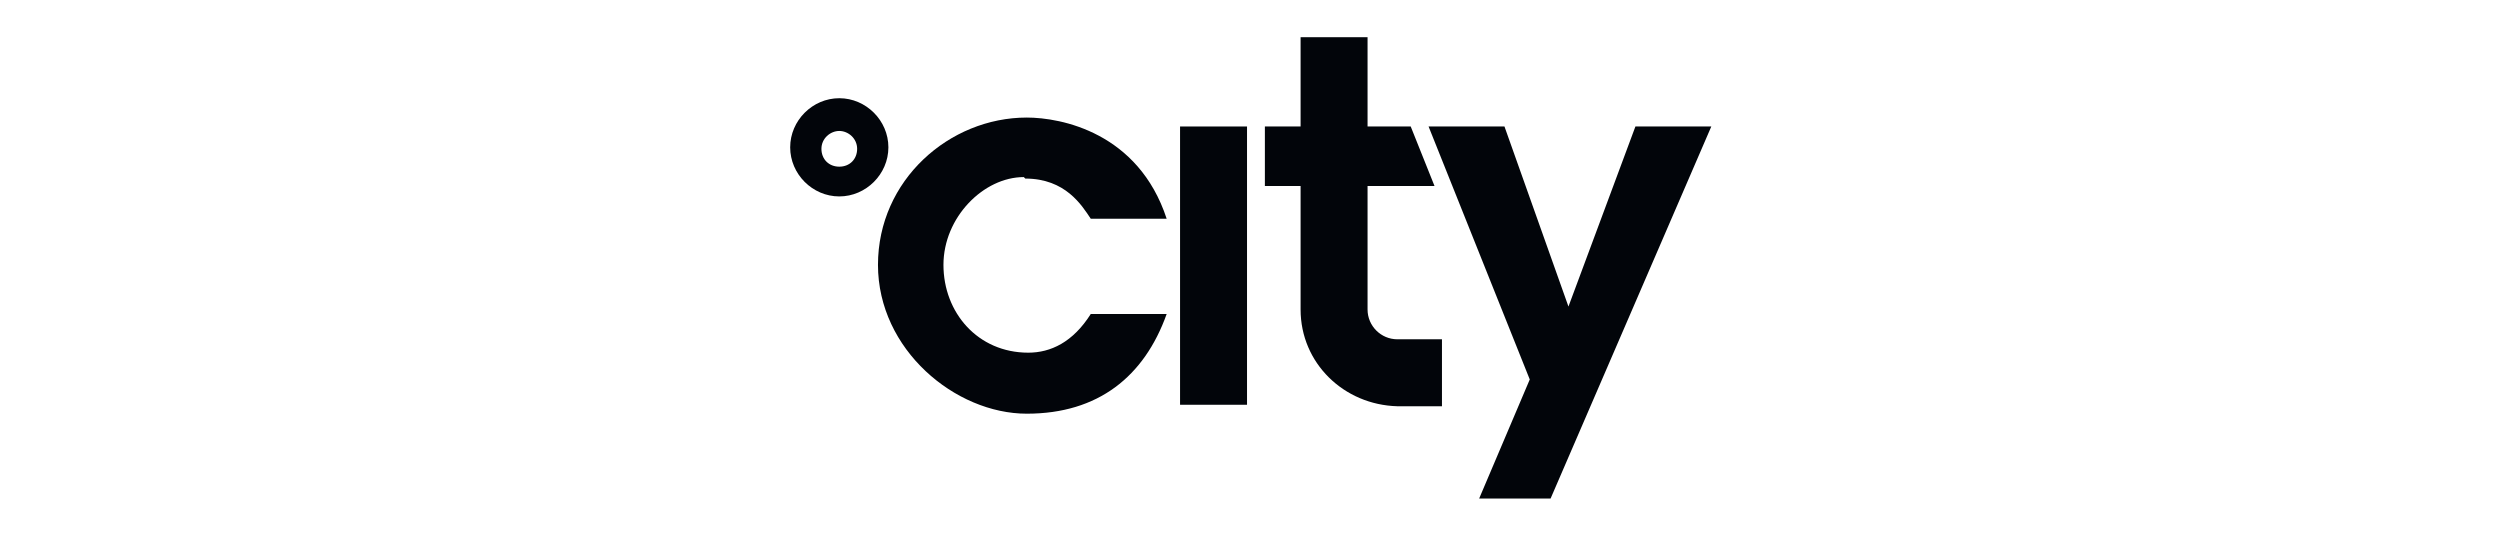
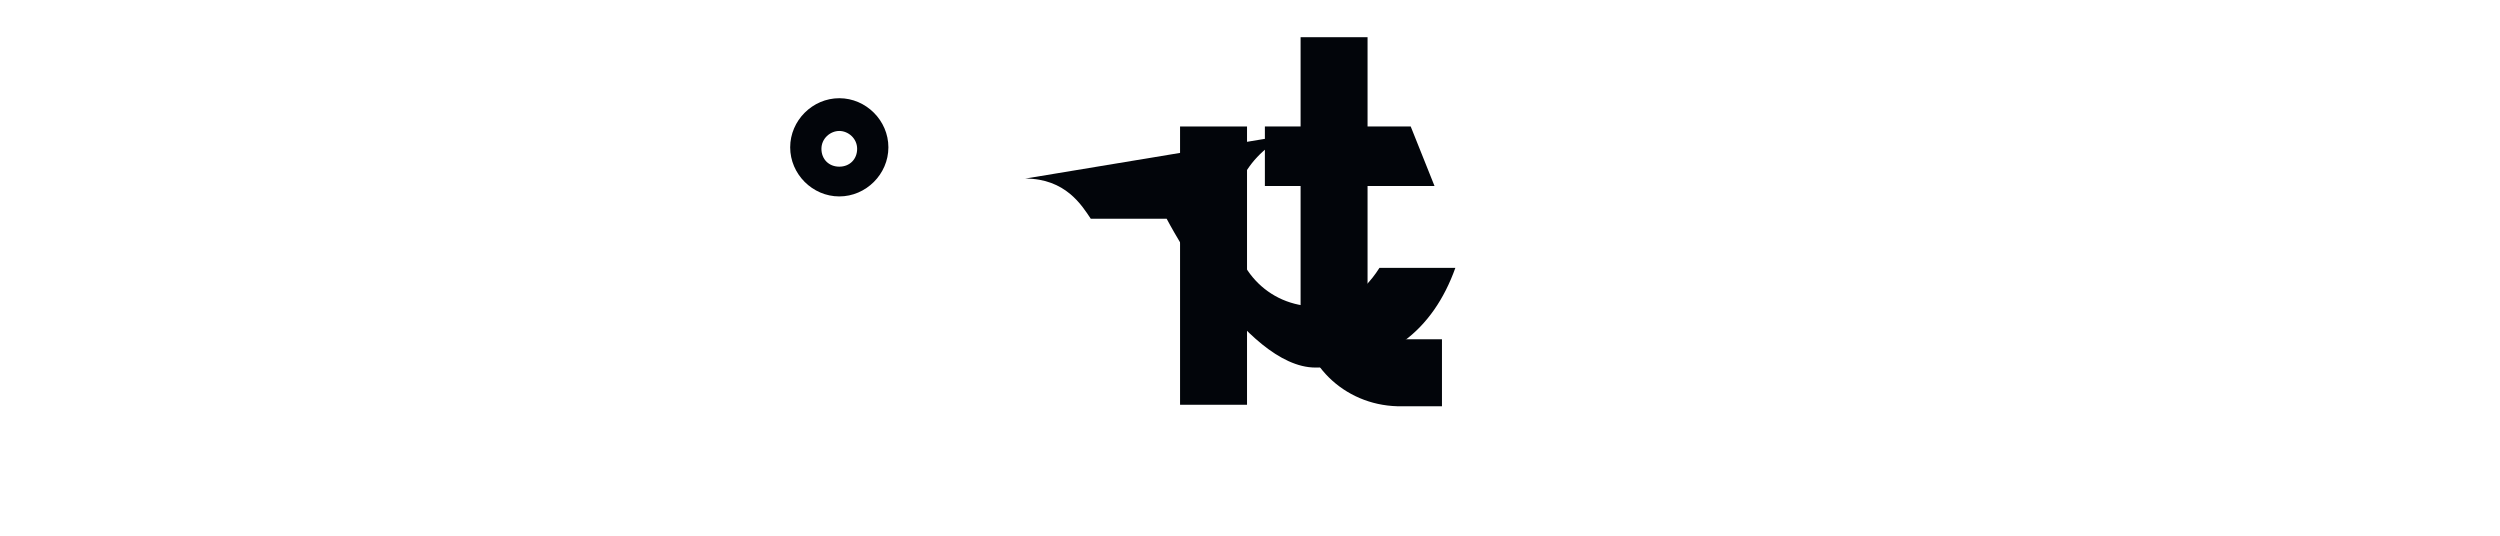
<svg xmlns="http://www.w3.org/2000/svg" version="1.1" viewBox="0 0 168 36">
  <defs>
    <style> .cls-1 { fill: #02050a; } </style>
  </defs>
  <g>
    <g id="Layer_1">
      <g>
        <rect class="cls-1" x="79.3" y="8.5" width="4.5" height="18.7" />
        <path class="cls-1" d="M91.9,20.8v-8.3h4.5l-1.6-4h-2.9V2.5h-4.5v6h-2.4v4h2.4v8.3c0,3.6,2.9,6.4,6.5,6.5h3v-4.5h-3c-1.1,0-2-.9-2-2Z" />
-         <polygon class="cls-1" points="109.9 8.5 105.4 20.6 101.1 8.5 96 8.5 102.8 25.5 99.4 33.5 104.2 33.5 115 8.5 109.9 8.5" />
        <path class="cls-1" d="M56.4,6.6c-1.8,0-3.3,1.5-3.3,3.3s1.5,3.3,3.3,3.3,3.3-1.5,3.3-3.3-1.5-3.3-3.3-3.3ZM56.4,11.2c-.7,0-1.2-.5-1.2-1.2s.6-1.2,1.2-1.2,1.2.5,1.2,1.2-.5,1.2-1.2,1.2Z" />
-         <path class="cls-1" d="M68.9,12c2.7,0,3.8,1.8,4.4,2.7h5.1c-1.9-5.8-7.1-6.8-9.4-6.8-5.2,0-10,4.2-10,9.9s5.2,10,10,10,7.9-2.5,9.4-6.7h-5.1c-1.2,1.9-2.7,2.6-4.2,2.6h0c-3.4,0-5.7-2.7-5.7-5.9s2.7-5.9,5.4-5.9Z" />
+         <path class="cls-1" d="M68.9,12c2.7,0,3.8,1.8,4.4,2.7h5.1s5.2,10,10,10,7.9-2.5,9.4-6.7h-5.1c-1.2,1.9-2.7,2.6-4.2,2.6h0c-3.4,0-5.7-2.7-5.7-5.9s2.7-5.9,5.4-5.9Z" />
      </g>
    </g>
  </g>
</svg>